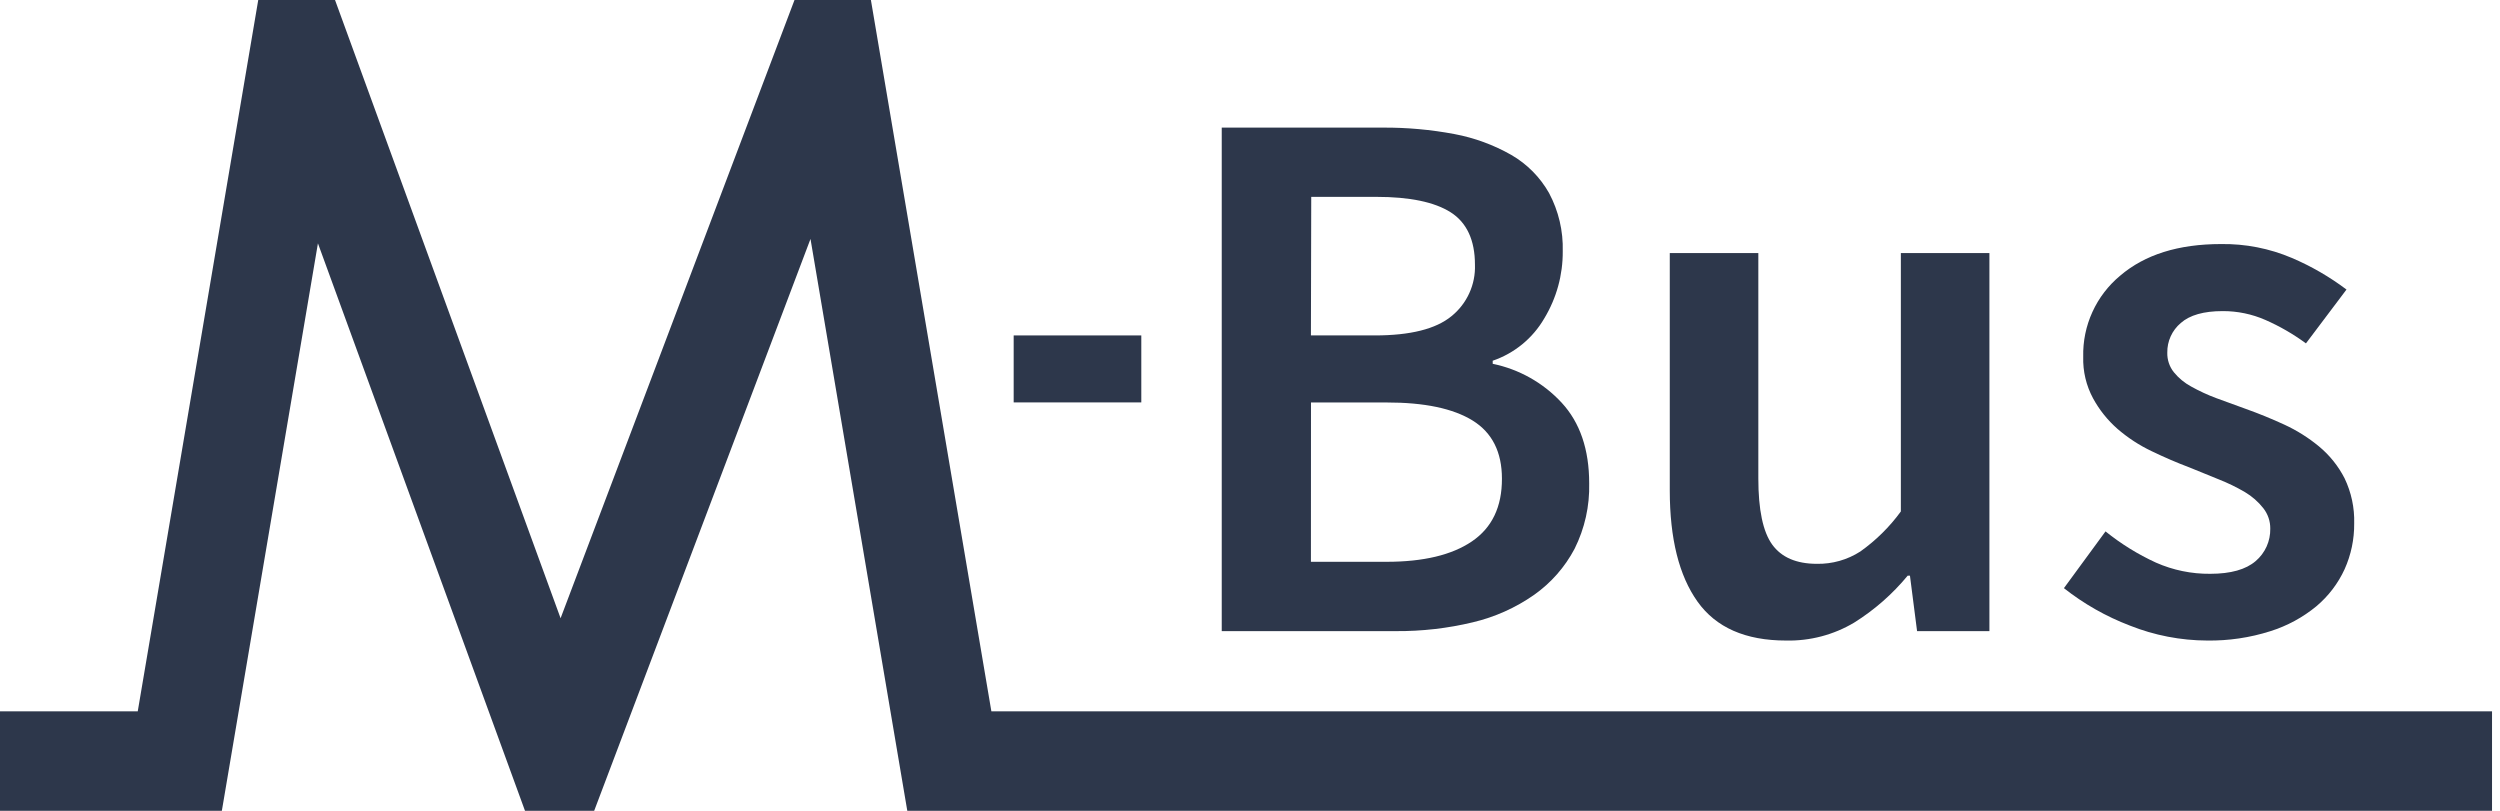
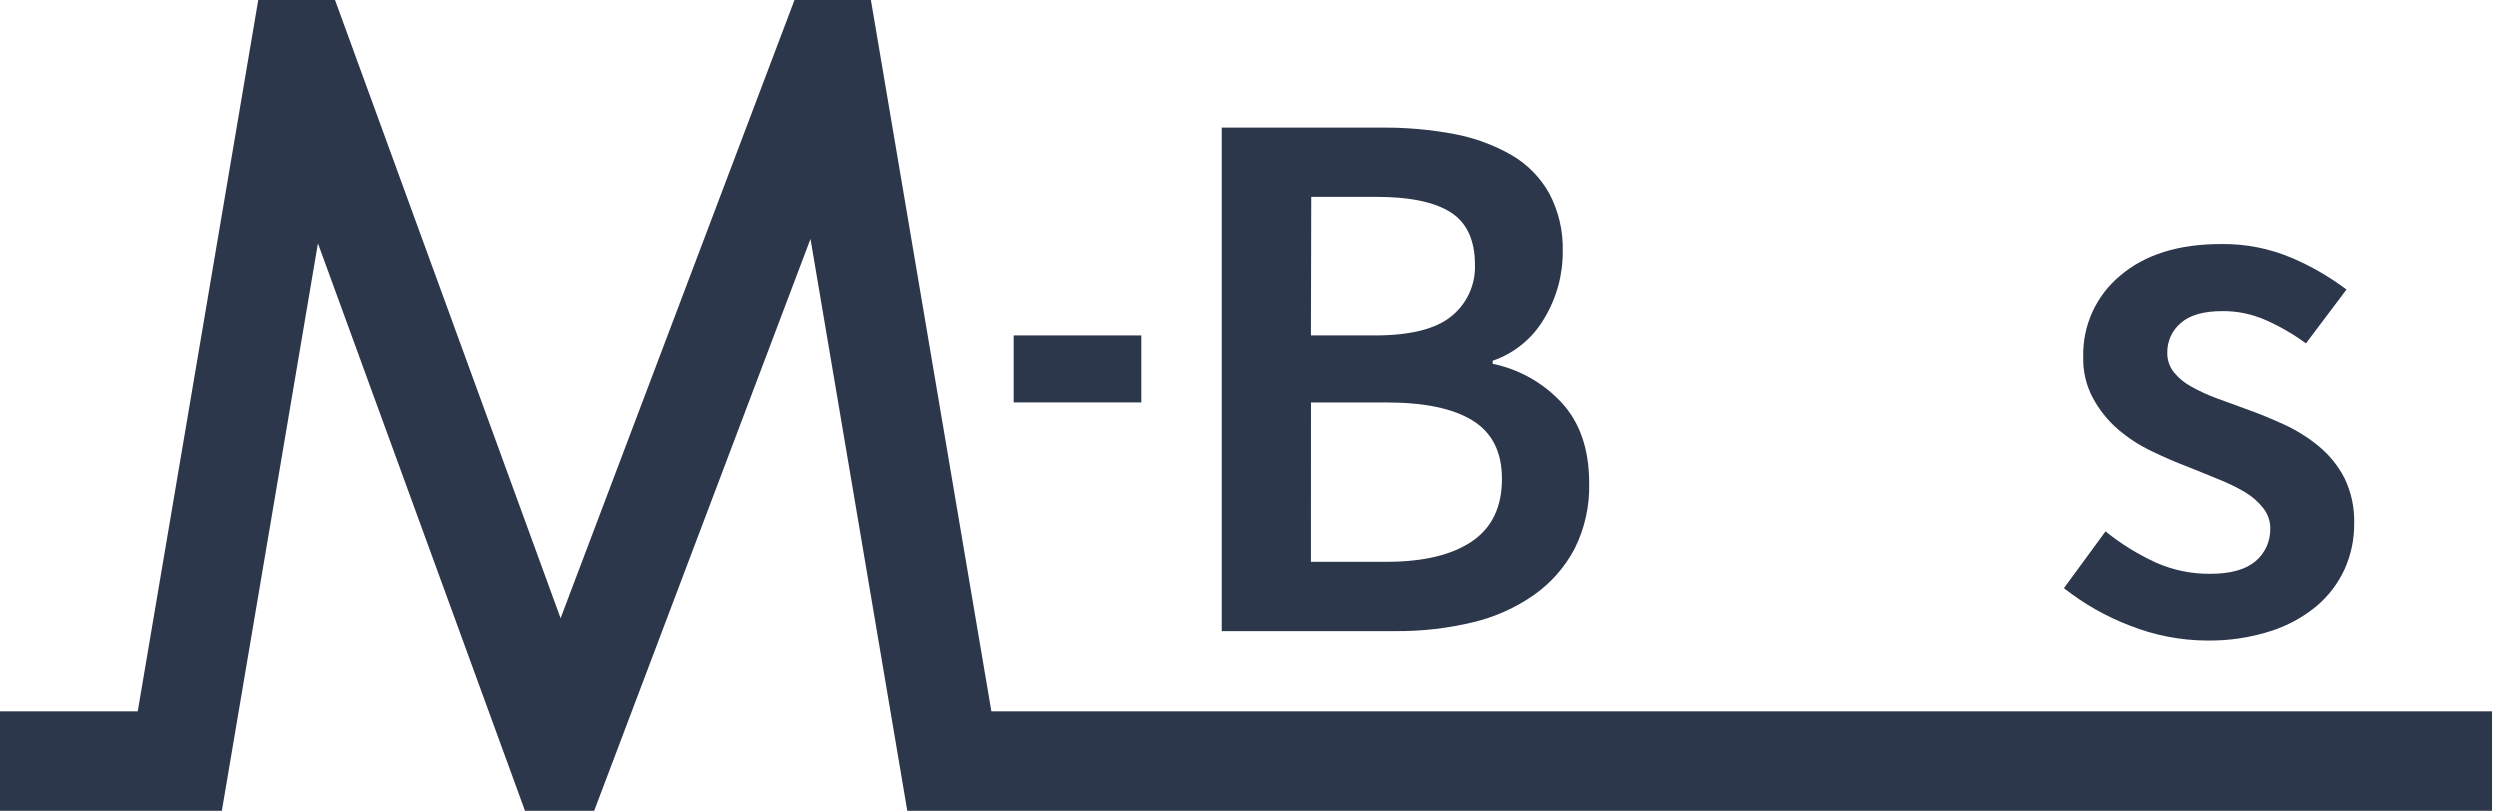
<svg xmlns="http://www.w3.org/2000/svg" width="111" height="36" viewBox="0 0 111 36" fill="none">
  <path d="M54.245 28.022V5.666H61.387C62.46 5.659 63.53 5.755 64.584 5.954C65.469 6.121 66.321 6.434 67.104 6.88C67.803 7.284 68.381 7.868 68.778 8.572C69.202 9.367 69.411 10.259 69.386 11.16C69.393 12.209 69.109 13.239 68.566 14.137C68.054 15.019 67.241 15.686 66.276 16.016V16.153C67.451 16.395 68.52 16.998 69.336 17.878C70.152 18.761 70.56 19.955 70.56 21.46C70.585 22.466 70.362 23.464 69.912 24.365C69.482 25.18 68.865 25.882 68.112 26.413C67.291 26.987 66.369 27.4 65.394 27.63C64.275 27.899 63.128 28.03 61.978 28.022H54.245ZM58.205 14.893H61.042C62.616 14.893 63.75 14.609 64.444 14.04C64.784 13.766 65.055 13.416 65.236 13.019C65.418 12.621 65.504 12.187 65.488 11.75C65.488 10.67 65.128 9.882 64.408 9.425C63.688 8.968 62.582 8.741 61.124 8.741H58.219L58.205 14.893ZM58.205 24.944H61.56C63.199 24.944 64.464 24.642 65.354 24.037C66.245 23.432 66.689 22.505 66.686 21.254C66.686 20.071 66.253 19.211 65.387 18.673C64.52 18.136 63.245 17.868 61.56 17.87H58.208L58.205 24.944Z" fill="#2D374B" />
-   <path d="M79.301 28.44C77.501 28.44 76.19 27.864 75.37 26.712C74.549 25.56 74.138 23.915 74.138 21.773V11.236H78.07V21.24C78.07 22.63 78.275 23.609 78.685 24.178C79.096 24.746 79.756 25.032 80.665 25.034C81.35 25.047 82.022 24.857 82.598 24.487C83.29 23.995 83.898 23.395 84.398 22.709V11.236H88.33V28.022H85.118L84.802 25.56H84.701C84.026 26.378 83.224 27.082 82.325 27.644C81.412 28.188 80.364 28.464 79.301 28.44Z" fill="#2D374B" />
  <path d="M97.999 28.44C96.822 28.436 95.655 28.21 94.561 27.774C93.509 27.372 92.523 26.812 91.638 26.114L93.485 23.594C94.171 24.147 94.923 24.613 95.724 24.98C96.484 25.316 97.306 25.485 98.136 25.477C99.047 25.477 99.716 25.286 100.152 24.912C100.36 24.735 100.526 24.514 100.638 24.265C100.75 24.016 100.805 23.745 100.8 23.472C100.804 23.145 100.696 22.826 100.494 22.568C100.268 22.279 99.989 22.035 99.673 21.848C99.301 21.63 98.912 21.441 98.51 21.283C98.078 21.114 97.643 20.923 97.211 20.754C96.664 20.548 96.106 20.308 95.537 20.034C94.987 19.773 94.475 19.439 94.014 19.04C93.578 18.657 93.212 18.2 92.934 17.69C92.627 17.123 92.476 16.485 92.495 15.84C92.479 15.155 92.618 14.475 92.903 13.852C93.187 13.228 93.609 12.677 94.136 12.24C95.231 11.304 96.724 10.836 98.615 10.836C99.694 10.82 100.764 11.03 101.758 11.452C102.62 11.82 103.435 12.291 104.184 12.856L102.384 15.246C101.824 14.834 101.22 14.485 100.584 14.206C99.986 13.944 99.34 13.81 98.687 13.813C97.844 13.813 97.224 13.99 96.826 14.342C96.635 14.503 96.482 14.705 96.379 14.932C96.275 15.159 96.224 15.407 96.228 15.656C96.219 15.972 96.322 16.281 96.52 16.528C96.731 16.787 96.992 17.002 97.286 17.161C97.644 17.361 98.016 17.533 98.399 17.676C98.82 17.834 99.259 17.993 99.713 18.155C100.285 18.36 100.854 18.59 101.423 18.853C101.975 19.107 102.491 19.431 102.96 19.818C103.433 20.209 103.822 20.693 104.101 21.24C104.399 21.863 104.545 22.548 104.526 23.238C104.533 23.939 104.388 24.633 104.101 25.272C103.811 25.905 103.384 26.465 102.852 26.914C102.246 27.414 101.55 27.791 100.8 28.026C99.895 28.314 98.949 28.453 97.999 28.44Z" fill="#2D374B" />
  <path d="M50.674 14.893H45.007V17.867H50.674V14.893Z" fill="#2D374B" />
  <path d="M23.31 36L14.116 10.804L9.85 36H0V31.583H6.116L11.466 0H14.875L24.89 27.45L35.276 0H38.668L44.017 31.583H110.646V36H40.284L35.986 10.609L26.381 36H23.31Z" fill="#2D374B" />
</svg>